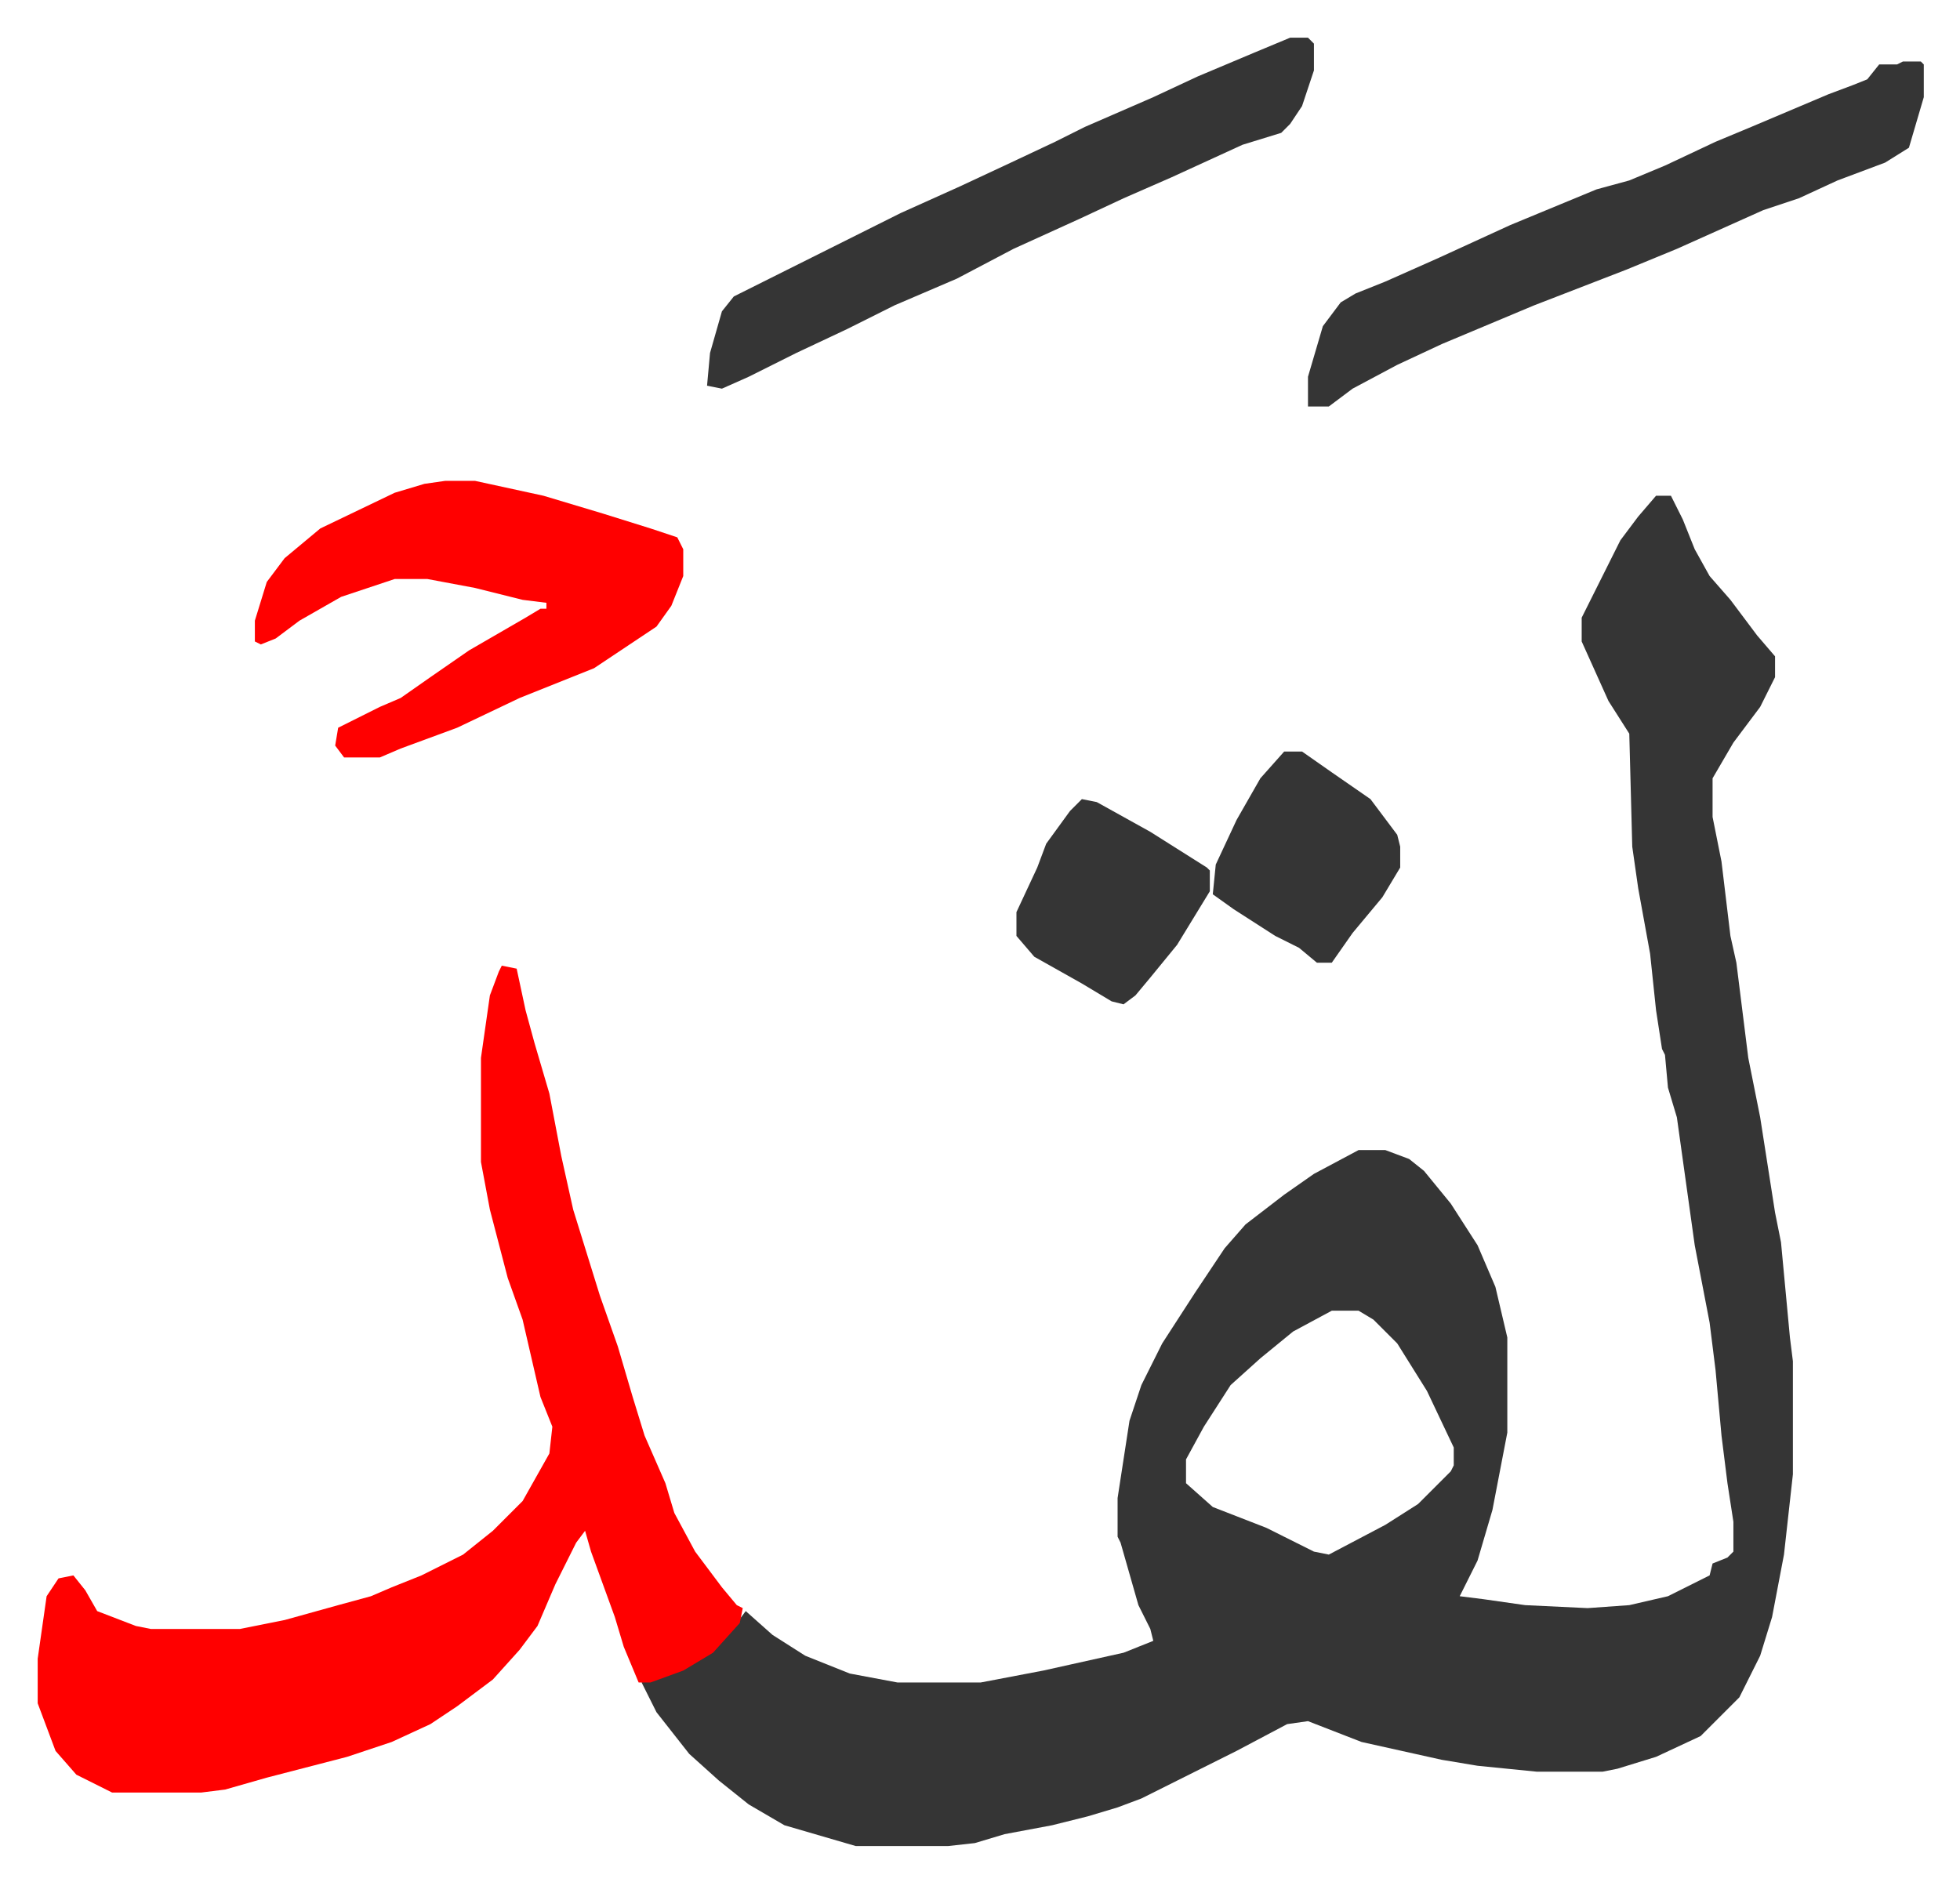
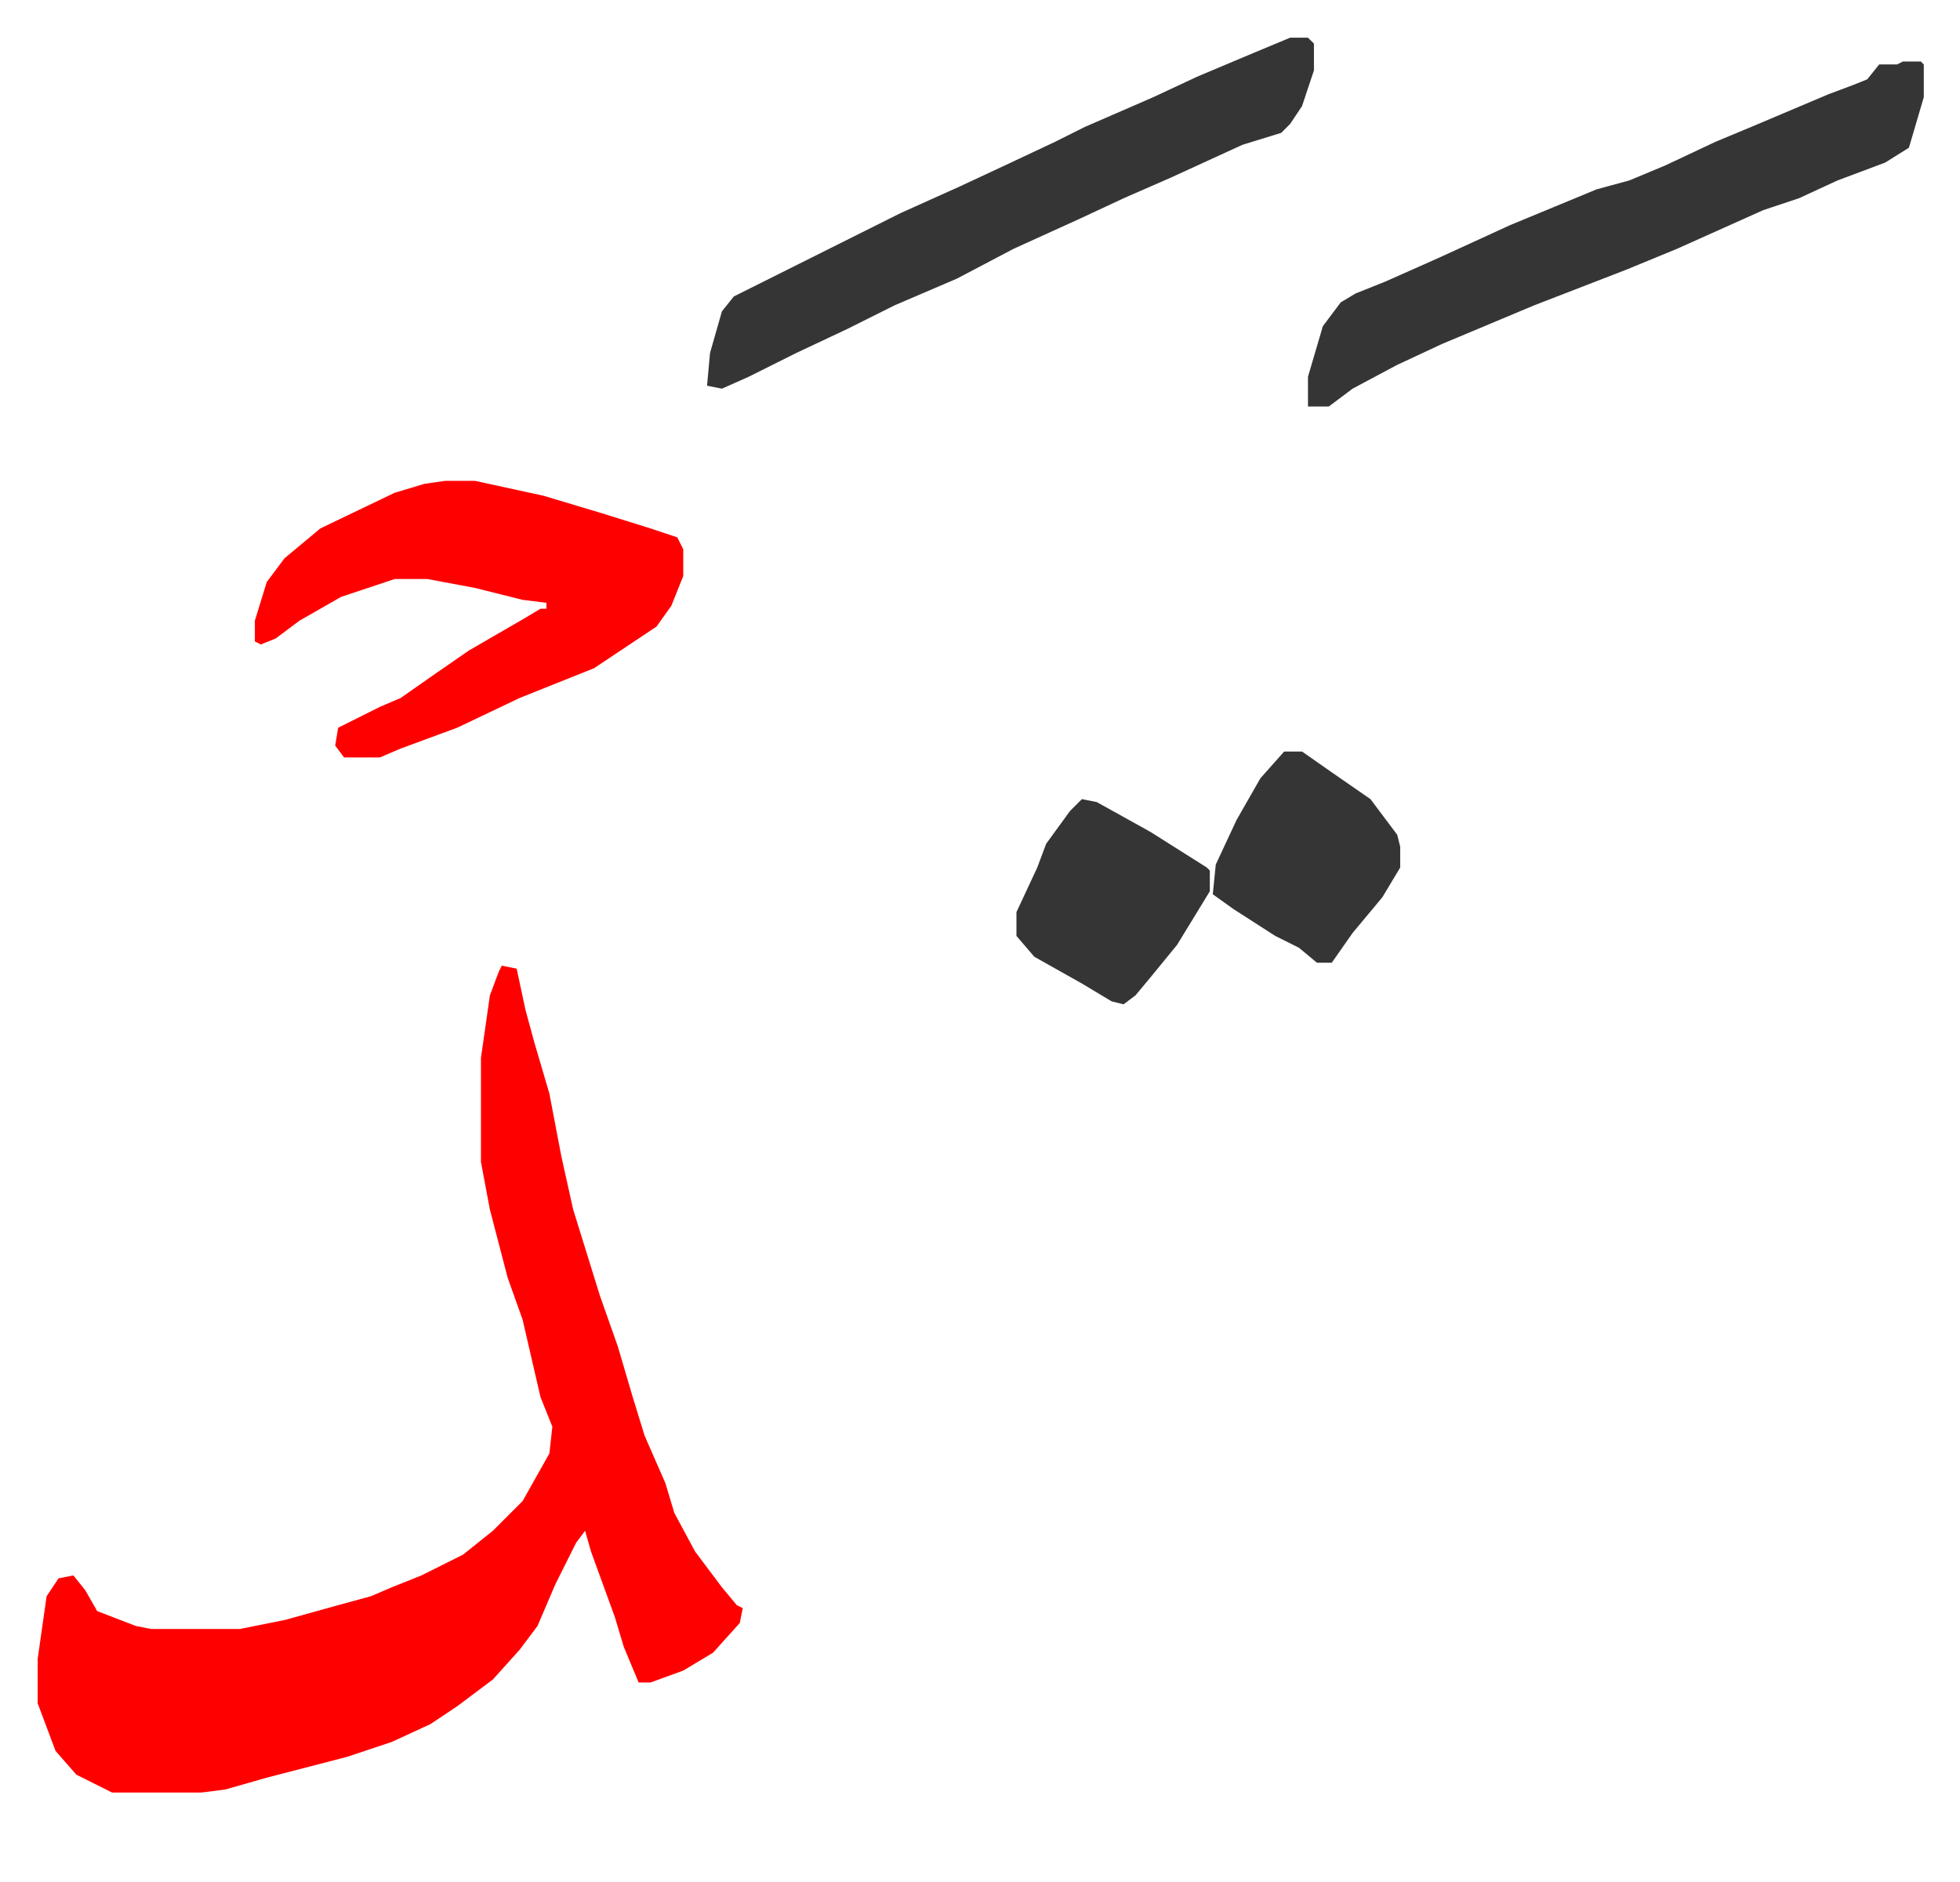
<svg xmlns="http://www.w3.org/2000/svg" role="img" viewBox="-12.67 377.33 658.84 632.84">
-   <path fill="#353535" id="rule_normal" d="M544 544h5l4 8 4 10 5 9 7 8 9 12 6 7v7l-5 10-9 12-7 12v13l3 15 3 25 2 9 4 32 4 20 5 32 2 10 3 32 1 8v38l-3 27-4 21-4 13-7 14-13 13-15 7-13 4-5 1h-22l-20-2-12-2-27-6-18-7-7 1-17 9-16 8-16 8-8 3-10 3-12 3-16 3-10 3-9 1h-31l-24-7-12-7-10-8-10-9-11-14-5-10 16-6 9-6 7-8 3-4 9 8 11 7 15 6 16 3h28l21-4 27-6 10-4-1-4-4-8-6-21-1-2v-13l4-26 4-12 7-14 11-17 10-15 7-8 13-10 10-7 15-8h9l8 3 5 4 9 11 9 14 6 14 4 17v32l-5 26-5 17-6 12 8 1 14 2 21 1 14-1 13-3 14-7 1-4 5-2 2-2v-10l-2-13-2-16-2-22-2-16-5-26-6-43-3-10-1-11-1-2-2-13-2-19-4-22-2-14-1-38-7-11-9-20v-8l8-16 5-10 6-8zM435 818l-13 7-11 9-10 9-9 14-6 11v8l9 8 18 7 16 8 5 1 19-10 11-7 11-11 1-2v-6l-9-19-10-16-8-8-5-3z" />
  <path fill="#ff0000" id="rule_qalqalah" d="M156 702l5 1 3 14 3 11 5 17 4 21 2 9 2 9 9 29 6 17 5 17 4 13 7 16 3 10 7 13 9 12 5 6 2 1-1 5-9 10-10 6-11 4h-4l-5-12-3-10-8-22-2-7-3 4-7 14-6 14-6 8-9 10-12 9-9 6-13 6-15 5-27 7-14 4-8 1H25l-12-6-7-8-6-16v-15l3-21 4-6 5-1 4 5 4 7 13 5 5 1h30l15-3 18-5 11-3 7-3 10-4 14-7 10-8 10-10 9-16 1-9-4-10-6-26-5-14-6-23-3-16v-35l3-21 3-8zm-19-163h10l23 5 20 6 16 5 9 3 2 4v9l-4 10-5 7-21 14-25 10-21 10-19 7-7 3h-12l-3-4 1-6 14-7 7-3 10-7 13-9 19-11 5-3h2v-2l-8-1-16-4-16-3h-11l-18 6-14 8-8 6-5 2-2-1v-7l4-13 6-8 12-10 25-12 10-3z" />
  <path fill="#353535" id="rule_normal" d="M627 398h6l1 1v11l-5 17-8 5-16 6-13 6-12 4-29 13-17 7-31 12-31 13-15 7-15 8-8 6h-7v-10l5-17 6-8 5-3 10-4 18-8 24-11 29-12 11-3 12-5 17-8 12-5 26-11 8-3 5-2 4-5h6zm-206-8h6l2 2v9l-4 12-4 6-3 3-13 4-24 11-16 7-15 7-22 10-19 10-21 9-16 8-17 8-16 8-9 4-5-1 1-11 4-14 4-5 16-8 40-20 20-9 15-7 17-8 10-5 23-10 15-7 19-8zm-2 240h6l10 7 13 9 9 12 1 4v7l-6 10-10 12-7 10h-5l-6-5-8-4-14-9-7-5 1-10 7-15 8-14zm-68 16l5 1 18 10 19 12 1 1v7l-11 18-9 11-5 6-4 3-4-1-10-6-16-9-6-7v-8l7-15 3-8 8-11z" />
</svg>